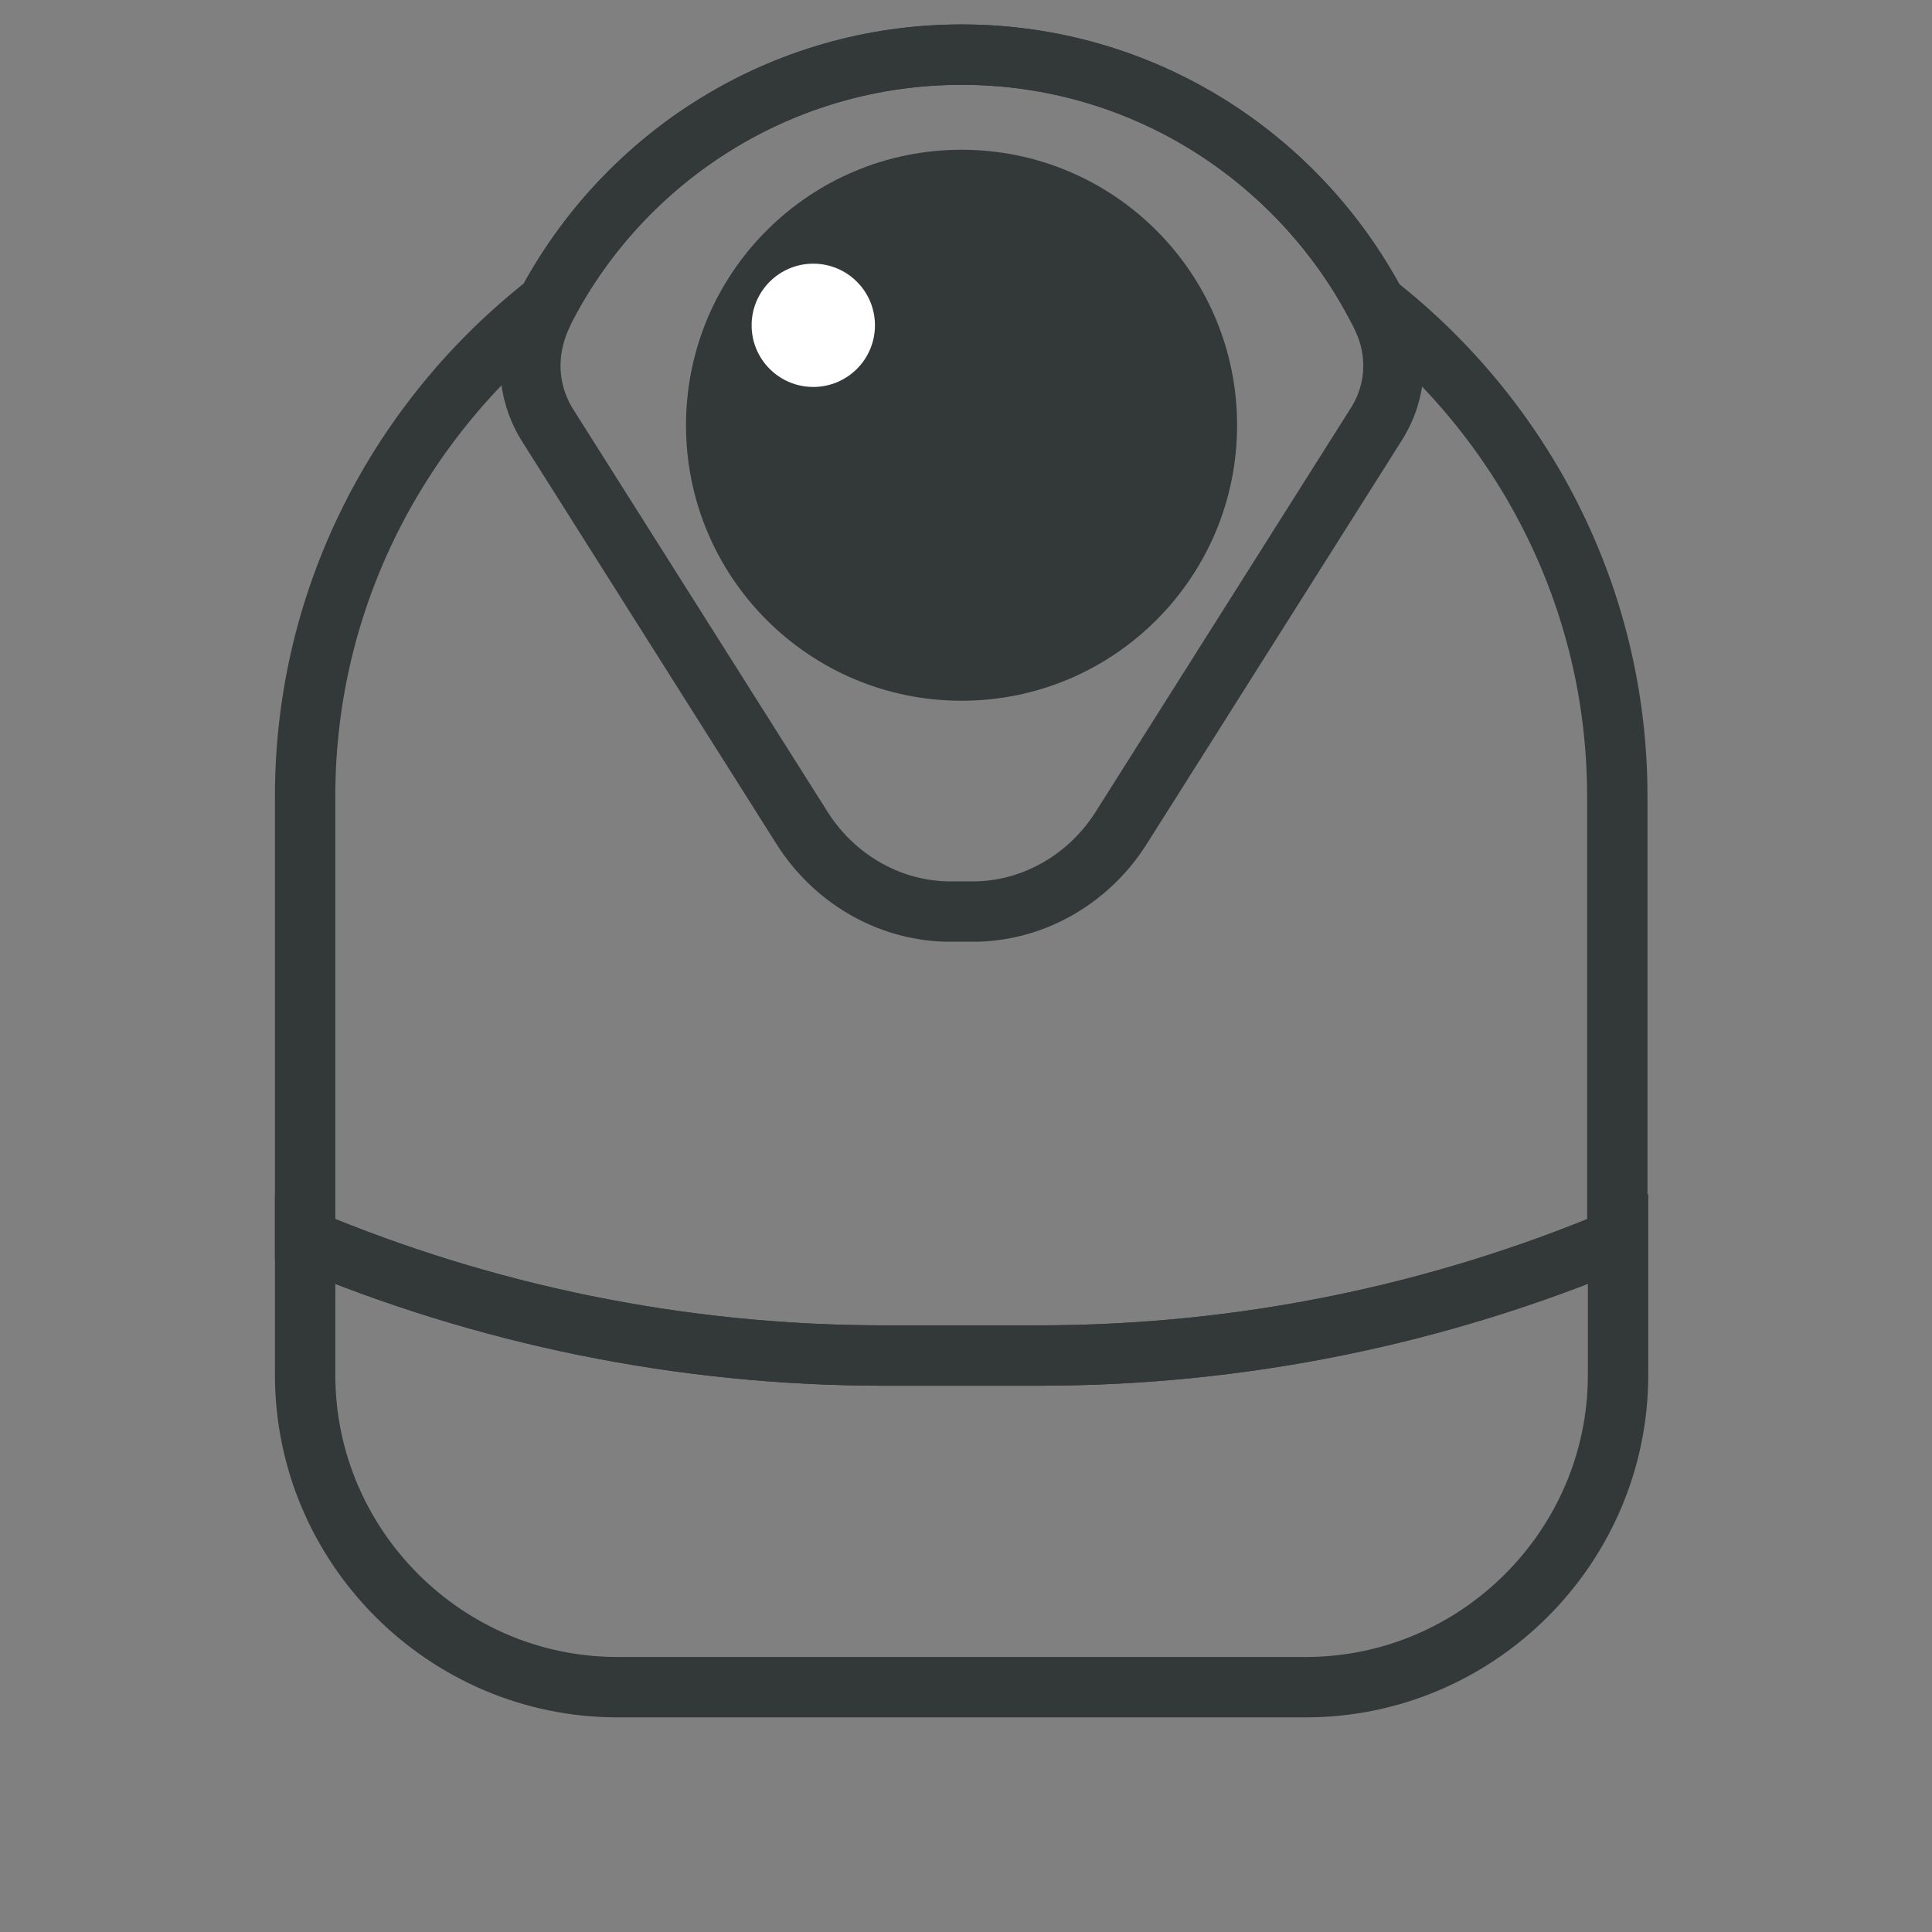
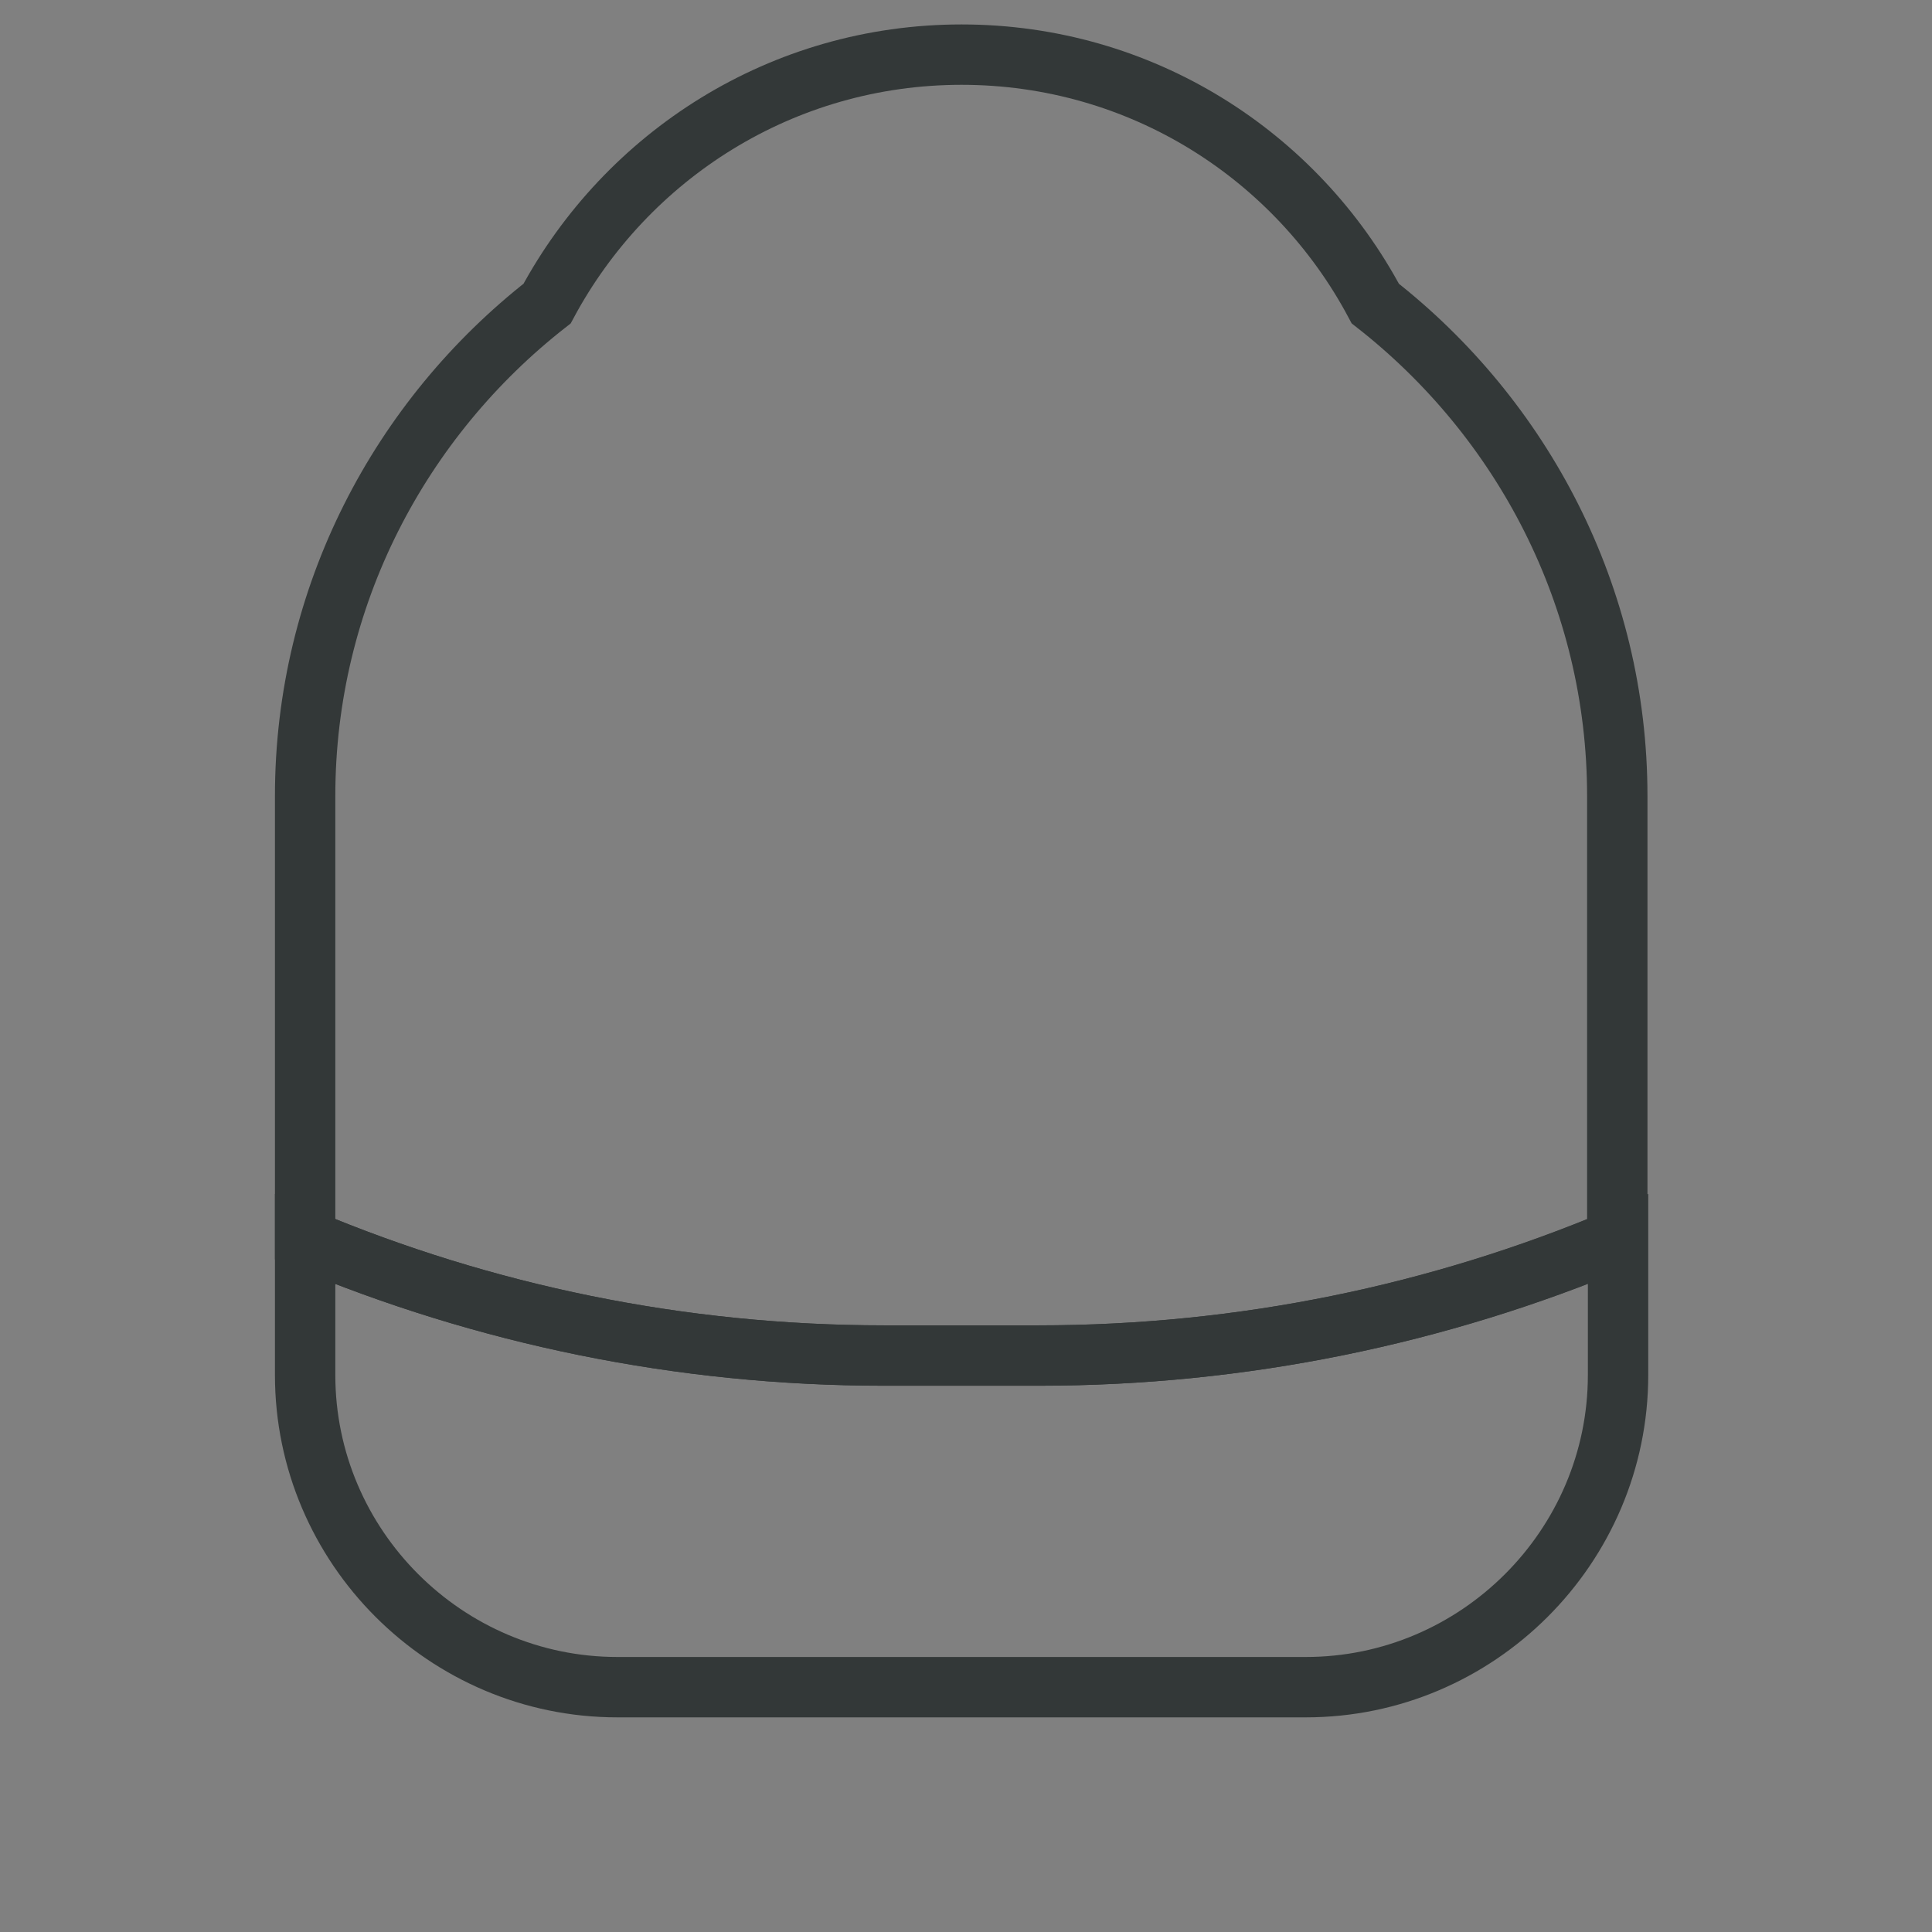
<svg xmlns="http://www.w3.org/2000/svg" width="80" height="80" viewBox="0 0 80 80" fill="none">
  <rect x="0" y="0" width="80" height="80" fill="#808080" stroke="none" />
  <mask id="mask0_1_419" style="mask-type:alpha" maskUnits="userSpaceOnUse" x="0" y="0" width="80" height="80">
    <rect width="80" height="80" fill="#D9D9D9" />
  </mask>
  <g mask="url(#mask0_1_419)">
    <path d="M36.617 56.129C28.117 56.129 20.036 54.417 12.635 51.315V56.937C12.635 64.046 18.453 69.862 25.564 69.862H54.071C61.182 69.862 67 64.046 67 56.937V51.315C59.598 54.417 51.486 56.129 43.017 56.129H36.65H36.617Z" stroke="#333838" stroke-width="2.5" stroke-miterlimit="10" />
    <path d="M56.948 12.57C53.683 6.43 47.251 2.262 39.817 2.262C32.383 2.262 25.951 6.43 22.654 12.57C16.578 17.321 12.635 24.689 12.635 32.961V51.316C20.036 54.419 28.149 56.131 36.617 56.131H42.985C51.486 56.131 59.566 54.419 66.968 51.316V32.961C66.968 24.689 63.024 17.321 56.948 12.57Z" stroke="#333838" stroke-width="2.5" stroke-miterlimit="10" />
-     <path d="M57.272 13.217C57.175 13.023 57.11 12.861 57.013 12.667C53.749 6.495 47.285 2.262 39.818 2.262C32.352 2.262 25.855 6.495 22.623 12.667C22.526 12.829 22.461 13.023 22.364 13.217C21.783 14.574 21.783 16.157 22.655 17.579L33.192 34.254C34.485 36.322 36.715 37.679 39.172 37.744C39.398 37.744 39.624 37.744 39.818 37.744C40.012 37.744 40.271 37.744 40.465 37.744C42.921 37.679 45.151 36.322 46.444 34.254L56.981 17.579C57.886 16.157 57.886 14.541 57.272 13.217Z" stroke="#333838" stroke-width="2.5" stroke-miterlimit="10" />
-     <path d="M39.816 29.016C46.117 29.016 51.225 23.909 51.225 17.608C51.225 11.308 46.117 6.201 39.816 6.201C33.514 6.201 28.406 11.308 28.406 17.608C28.406 23.909 33.514 29.016 39.816 29.016Z" fill="#333838" />
-     <path d="M33.676 16.023C35.087 16.023 36.23 14.881 36.23 13.471C36.23 12.061 35.087 10.918 33.676 10.918C32.266 10.918 31.123 12.061 31.123 13.471C31.123 14.881 32.266 16.023 33.676 16.023Z" fill="white" />
  </g>
</svg>